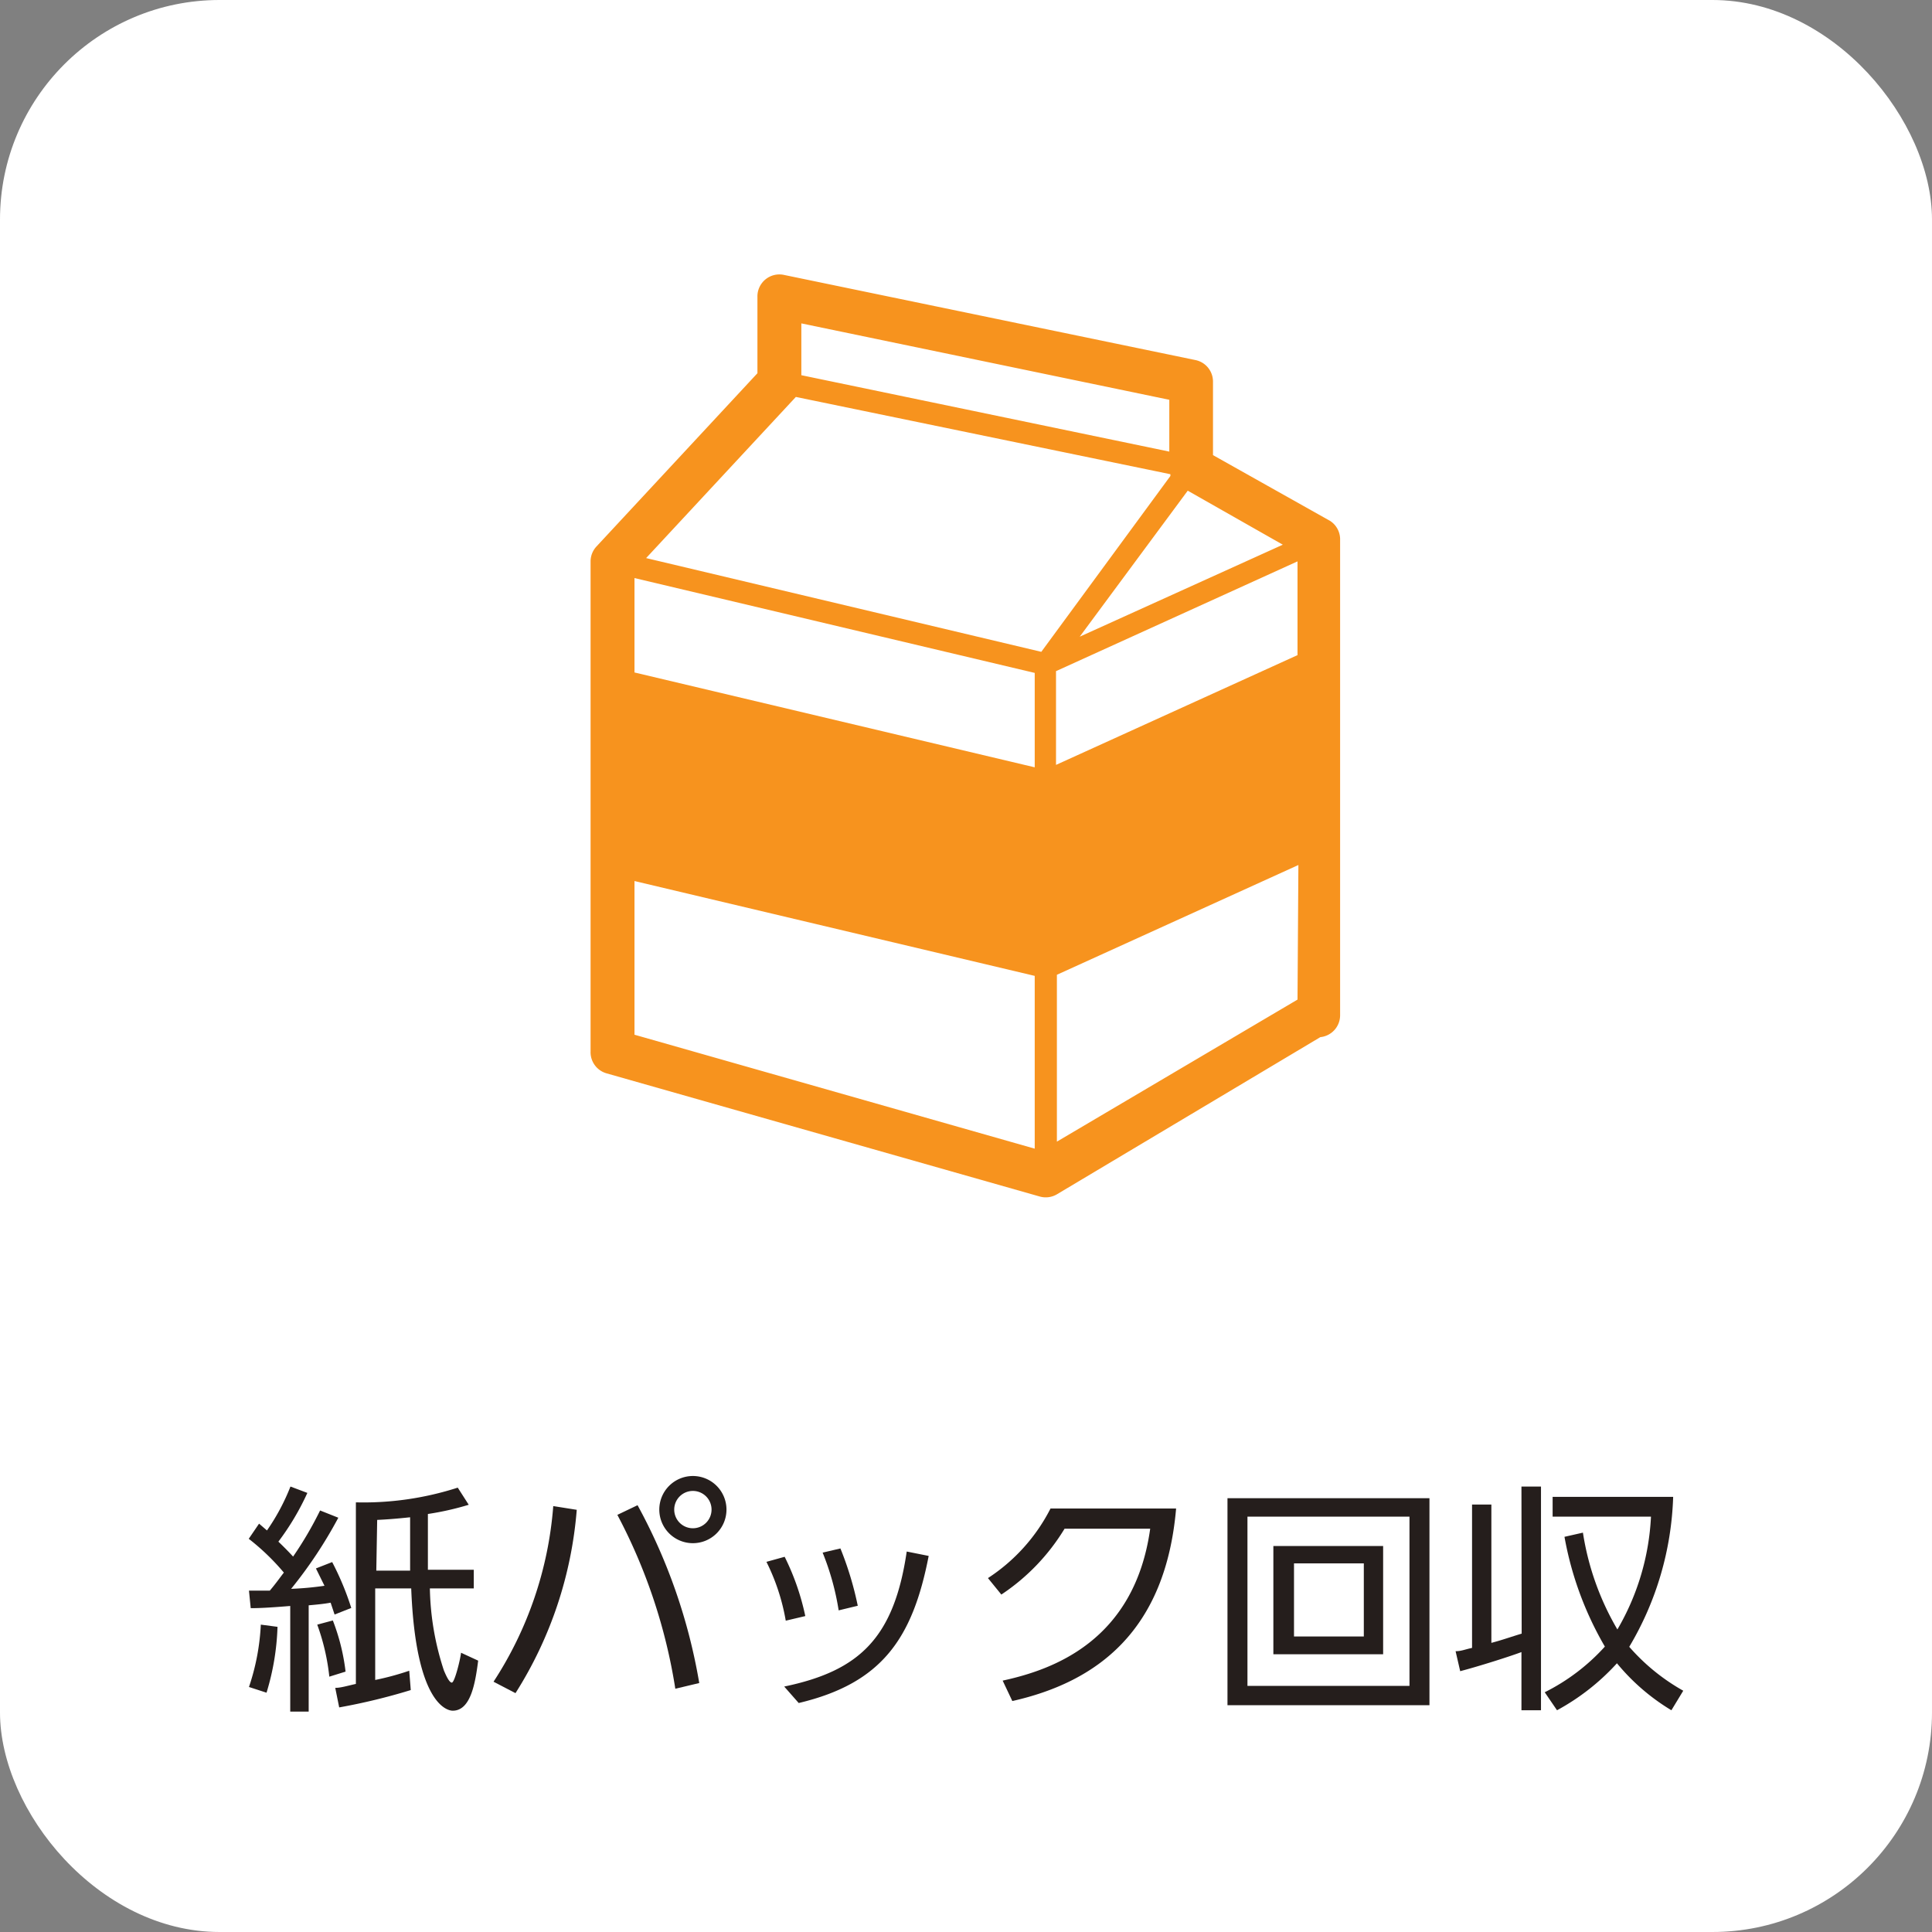
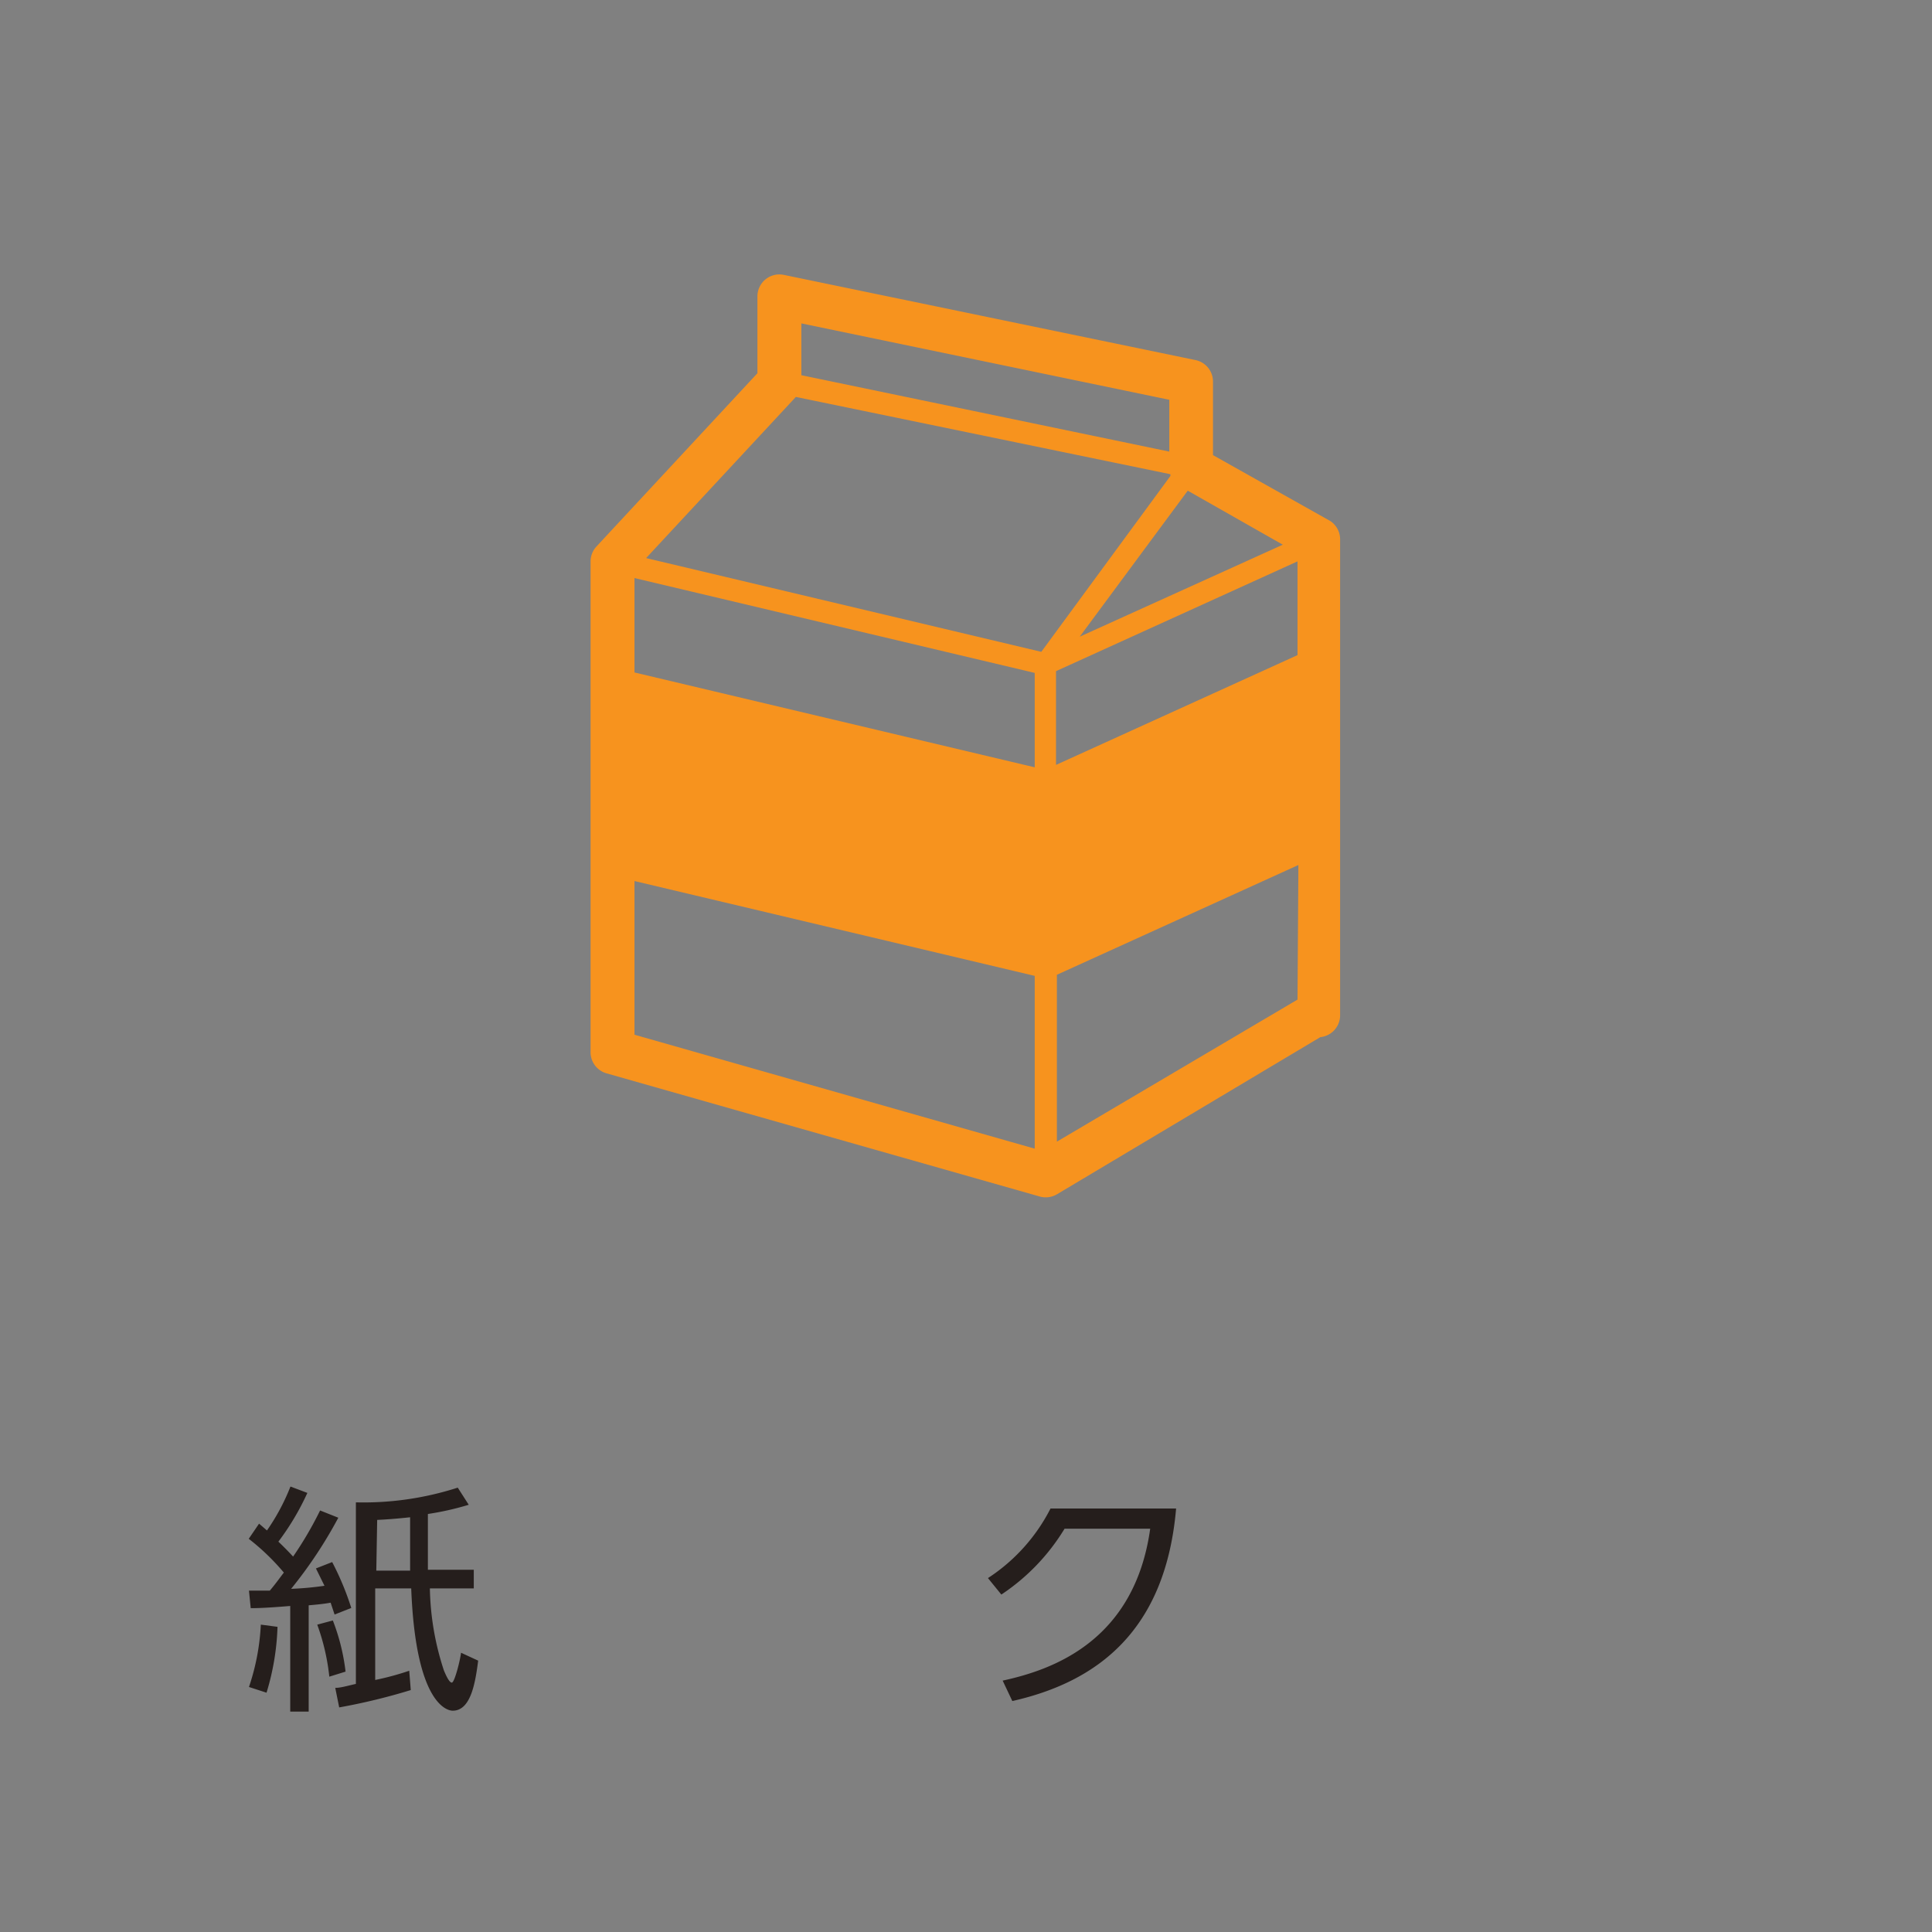
<svg xmlns="http://www.w3.org/2000/svg" width="88" height="88" viewBox="0 0 88 88">
  <rect x="0" y="0" width="88" height="88" fill="#808080" stroke="none" />
  <defs>
    <style>.cls-1{fill:#fff;}.cls-2{fill:#251e1c;}.cls-3{fill:#f7931e;}</style>
  </defs>
  <title>icon_info_kamipack</title>
  <g id="レイヤー_2" data-name="レイヤー 2">
    <g id="前面">
-       <rect class="cls-1" width="88" height="88" rx="10" ry="10" />
-     </g>
+       </g>
    <g id="レイヤー_1-2" data-name="レイヤー 1">
      <path class="cls-2" d="M15.41,69.13a20.38,20.38,0,0,1-2.15,3.24,14.38,14.38,0,0,0,1.52-.14l-.39-.79.74-.29A12.9,12.9,0,0,1,16,73.24l-.76.3L15.06,73c-.32.06-.67.09-1,.12v4.84h-.84V73.15c-1.09.09-1.51.1-1.8.1l-.08-.8c.41,0,.64,0,.95,0,.29-.34.48-.62.64-.82a10.53,10.53,0,0,0-1.6-1.54l.47-.69.36.31a9.69,9.69,0,0,0,1.07-2L14,68a11.74,11.74,0,0,1-1.32,2.22c.24.23.44.43.67.68a16.42,16.42,0,0,0,1.23-2.1Zm-4.07,7.71A10.38,10.38,0,0,0,11.88,74l.76.1a11.4,11.4,0,0,1-.5,3ZM15,76.37A10,10,0,0,0,14.45,74l.71-.19a9.44,9.44,0,0,1,.58,2.33Zm6.35-7.83a13,13,0,0,1-1.86.42c0,.54,0,1.38,0,2.54h2.09v.85h-2a12.6,12.6,0,0,0,.64,3.74c.07.16.23.55.36.55s.39-1.07.42-1.36l.78.36c-.13,1-.33,2.28-1.16,2.28-.14,0-1.68-.1-1.89-5.57H17.09v4.17a12.52,12.52,0,0,0,1.55-.42l.07.88a27.69,27.69,0,0,1-3.26.79l-.18-.89c.24,0,.5-.08.94-.18V68.43a14,14,0,0,0,4.64-.67Zm-4.21,3h1.54c0-1,0-1.75,0-2.43-.66.07-1.08.1-1.5.12Z" />
-       <path class="cls-2" d="M26.27,68.77a18.28,18.28,0,0,1-2.79,8.35l-1-.52a17,17,0,0,0,2.72-8Zm4.49,8.15A25.24,25.24,0,0,0,28.12,69l.92-.44a25.86,25.86,0,0,1,2.81,8.1Zm2.33-8.16a1.53,1.53,0,1,1-1.53-1.53A1.53,1.53,0,0,1,33.09,68.76Zm-2.38,0a.85.85,0,1,0,.85-.85A.85.85,0,0,0,30.71,68.76Z" />
-       <path class="cls-2" d="M35.79,73.82a9.63,9.63,0,0,0-.88-2.68l.83-.23a11.24,11.24,0,0,1,.94,2.7Zm-.07,3c3.41-.71,5-2.2,5.58-6.15l1,.2c-.73,3.76-2.13,5.8-5.92,6.7Zm2.48-3.47a11.92,11.92,0,0,0-.73-2.63l.81-.19a15,15,0,0,1,.79,2.61Z" />
      <path class="cls-2" d="M45.67,76.55c2.21-.48,6-1.76,6.72-6.92H48.49a9.53,9.53,0,0,1-2.88,3L45,71.88a8.24,8.24,0,0,0,2.85-3.17h5.72c-.48,5.58-3.6,7.9-7.46,8.77Z" />
-       <path class="cls-2" d="M65.11,68.24v9.43h-9.2V68.24Zm-8.29.84v7.71H64.2V69.08ZM63,70.42v4.93H58V70.42Zm-4.06.79v3.33h3.18V71.21Z" />
-       <path class="cls-2" d="M69.3,67.71h.89V77.9H69.3V75.25c-.56.21-1.95.65-2.79.87l-.21-.91c.26,0,.42-.08.75-.15V68.53h.88v6.3c.5-.13.91-.28,1.38-.42ZM76.13,77.9a9.64,9.64,0,0,1-2.48-2.14,10.36,10.36,0,0,1-2.73,2.14l-.56-.82A9.27,9.27,0,0,0,73.1,75a15.23,15.23,0,0,1-1.84-5l.84-.19a12.45,12.45,0,0,0,1.57,4.41,11.25,11.25,0,0,0,1.53-5.14H70.72v-.9h5.49a14.19,14.19,0,0,1-2,6.83,9.28,9.28,0,0,0,2.46,2Z" />
    </g>
    <g id="_2" data-name="2">
      <path class="cls-3" d="M60.59,23.73l-5.34-3V17.4a1,1,0,0,0-.8-1L35.7,12.52a1,1,0,0,0-1.2,1V17l-7.33,7.89a1,1,0,0,0-.27.68V47.89a1,1,0,0,0,.73,1l19.73,5.61a1,1,0,0,0,.78-.1l12-7.16a1,1,0,0,0,.9-1V24.6A1,1,0,0,0,60.59,23.73Zm-2.16,1.08L49.18,29l4.92-6.65ZM36.5,14.73l16.76,3.48v2.36L36.5,17.09ZM47.13,52.32,28.9,47.13v-7l18.23,4.32Zm0-17.37L28.9,30.63v-4.3l18.23,4.32V35Zm.3-5.26-18-4.27,6.82-7.34v0L53.31,21.6l0,.08ZM59.1,45.53,48.14,52V44.4l11-5Zm0-15.69-11,5V30.57l11-5Z" />
    </g>
  </g>
</svg>